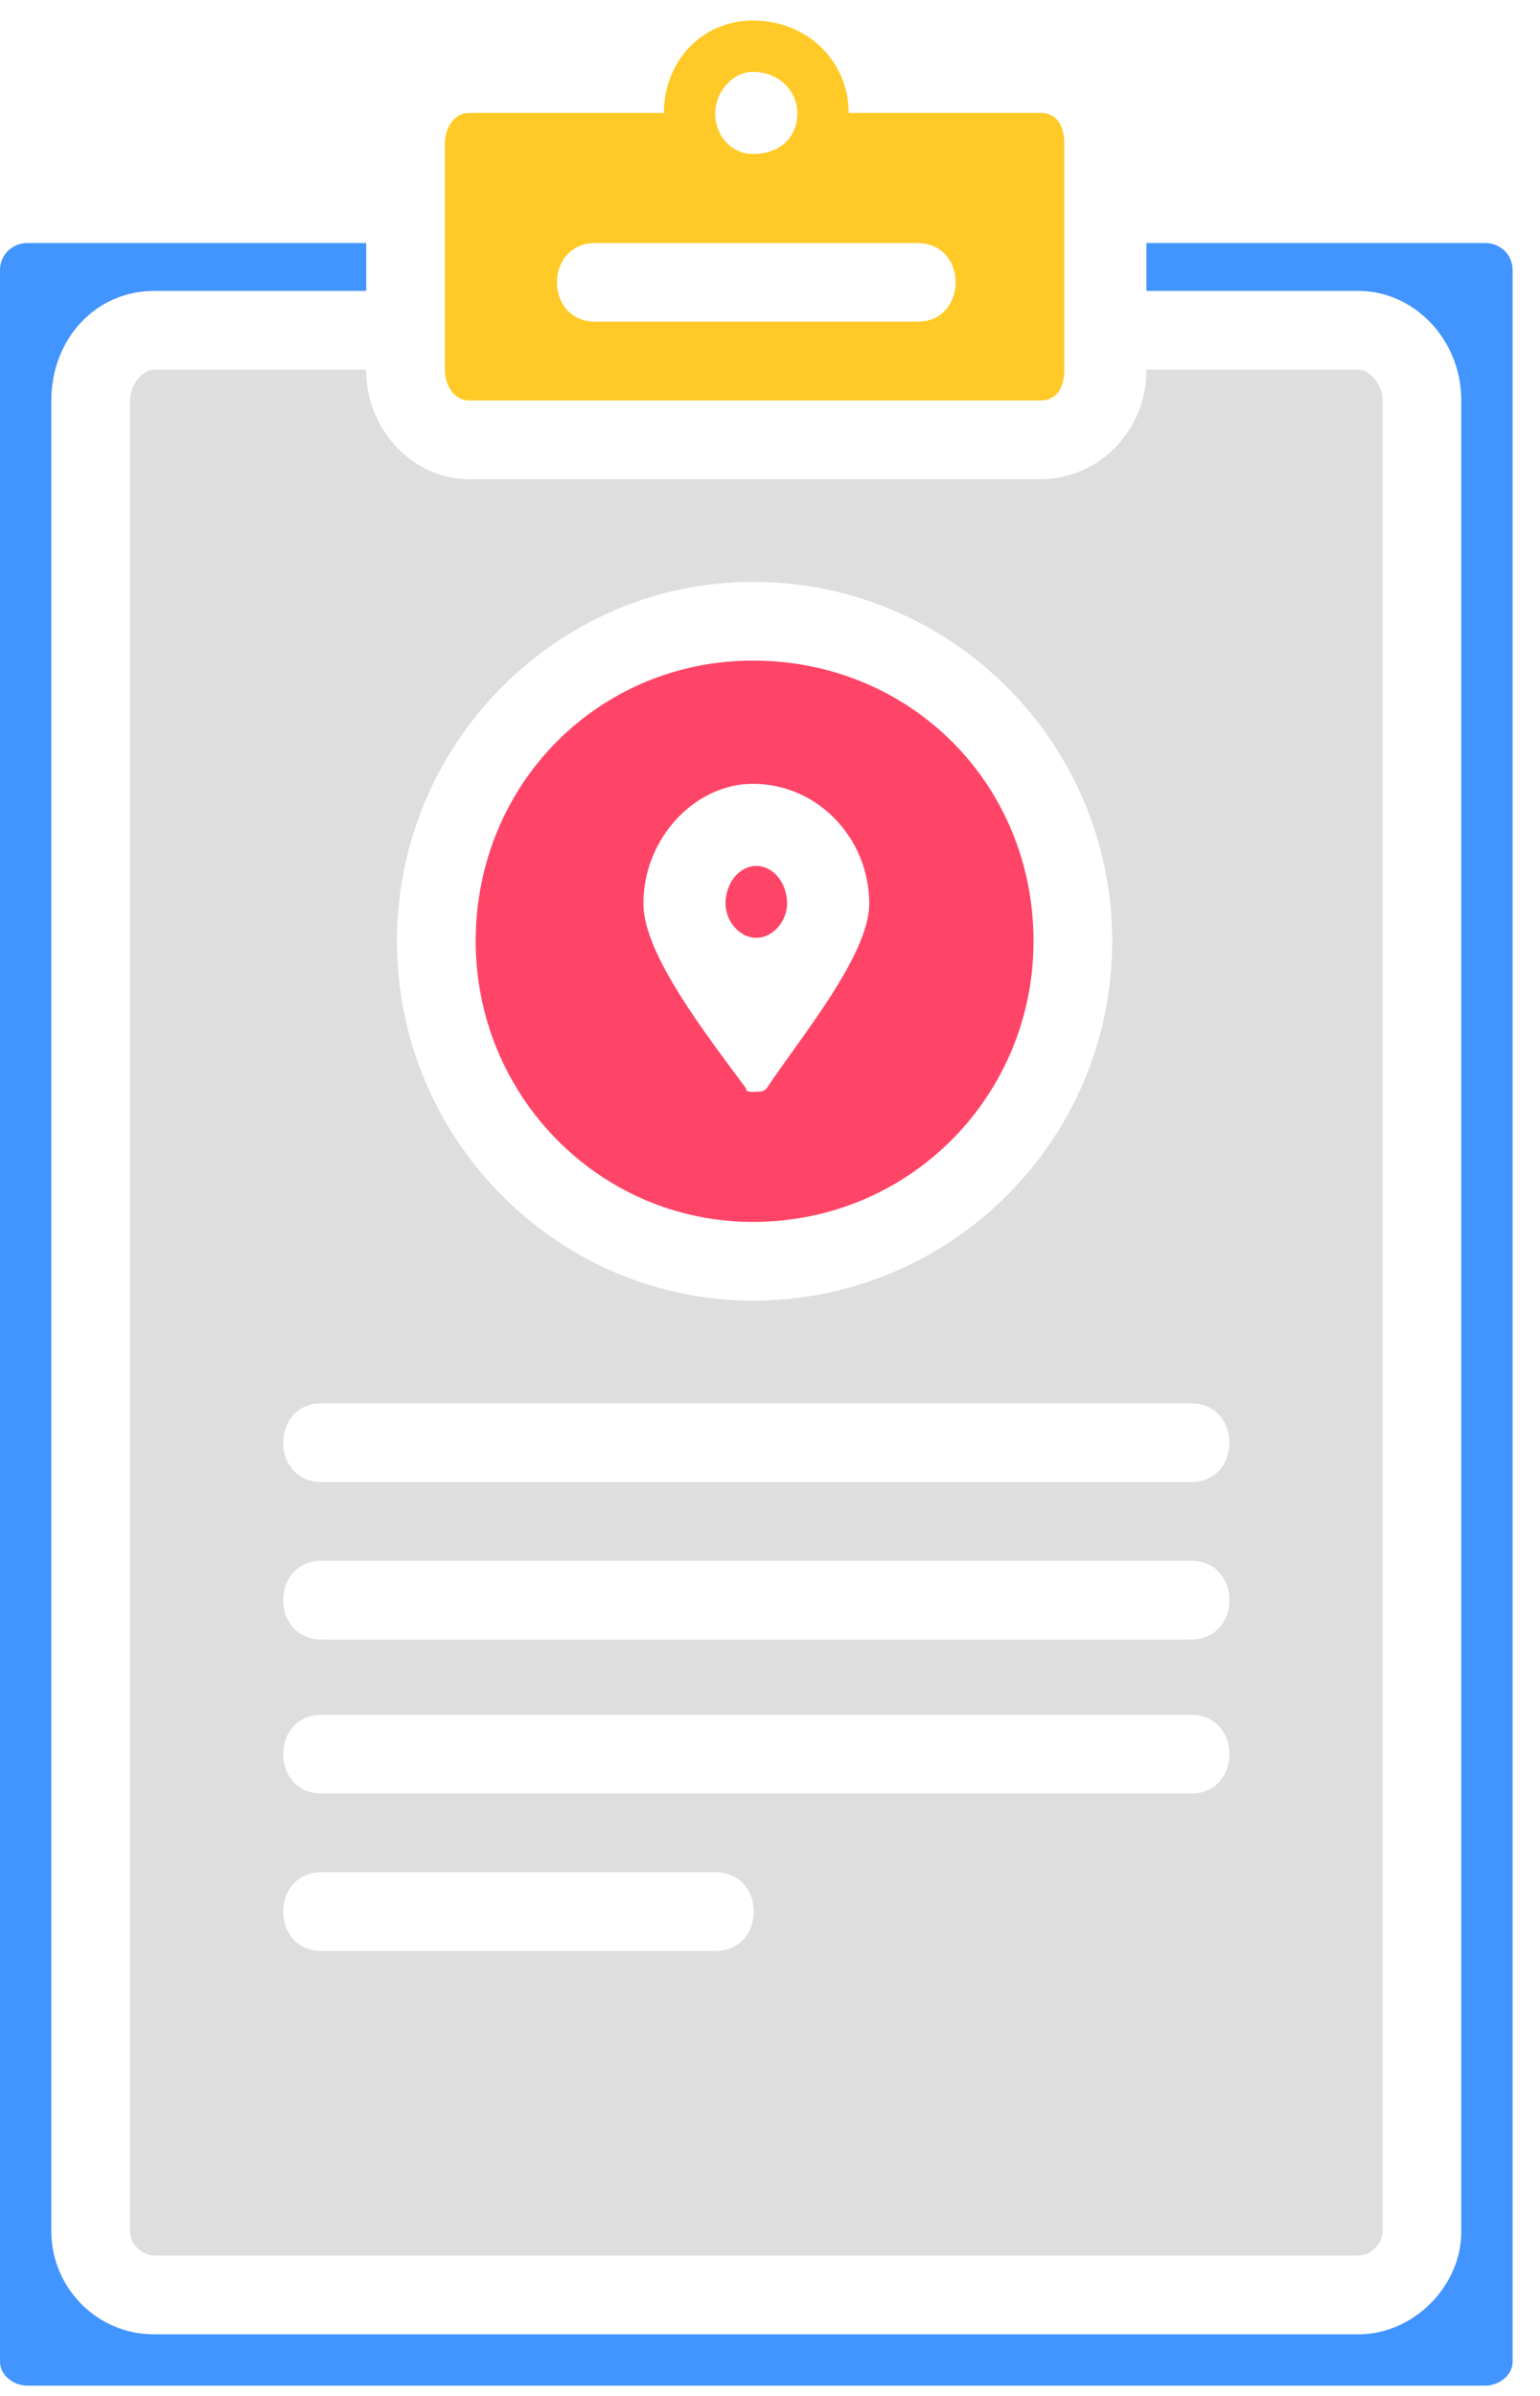
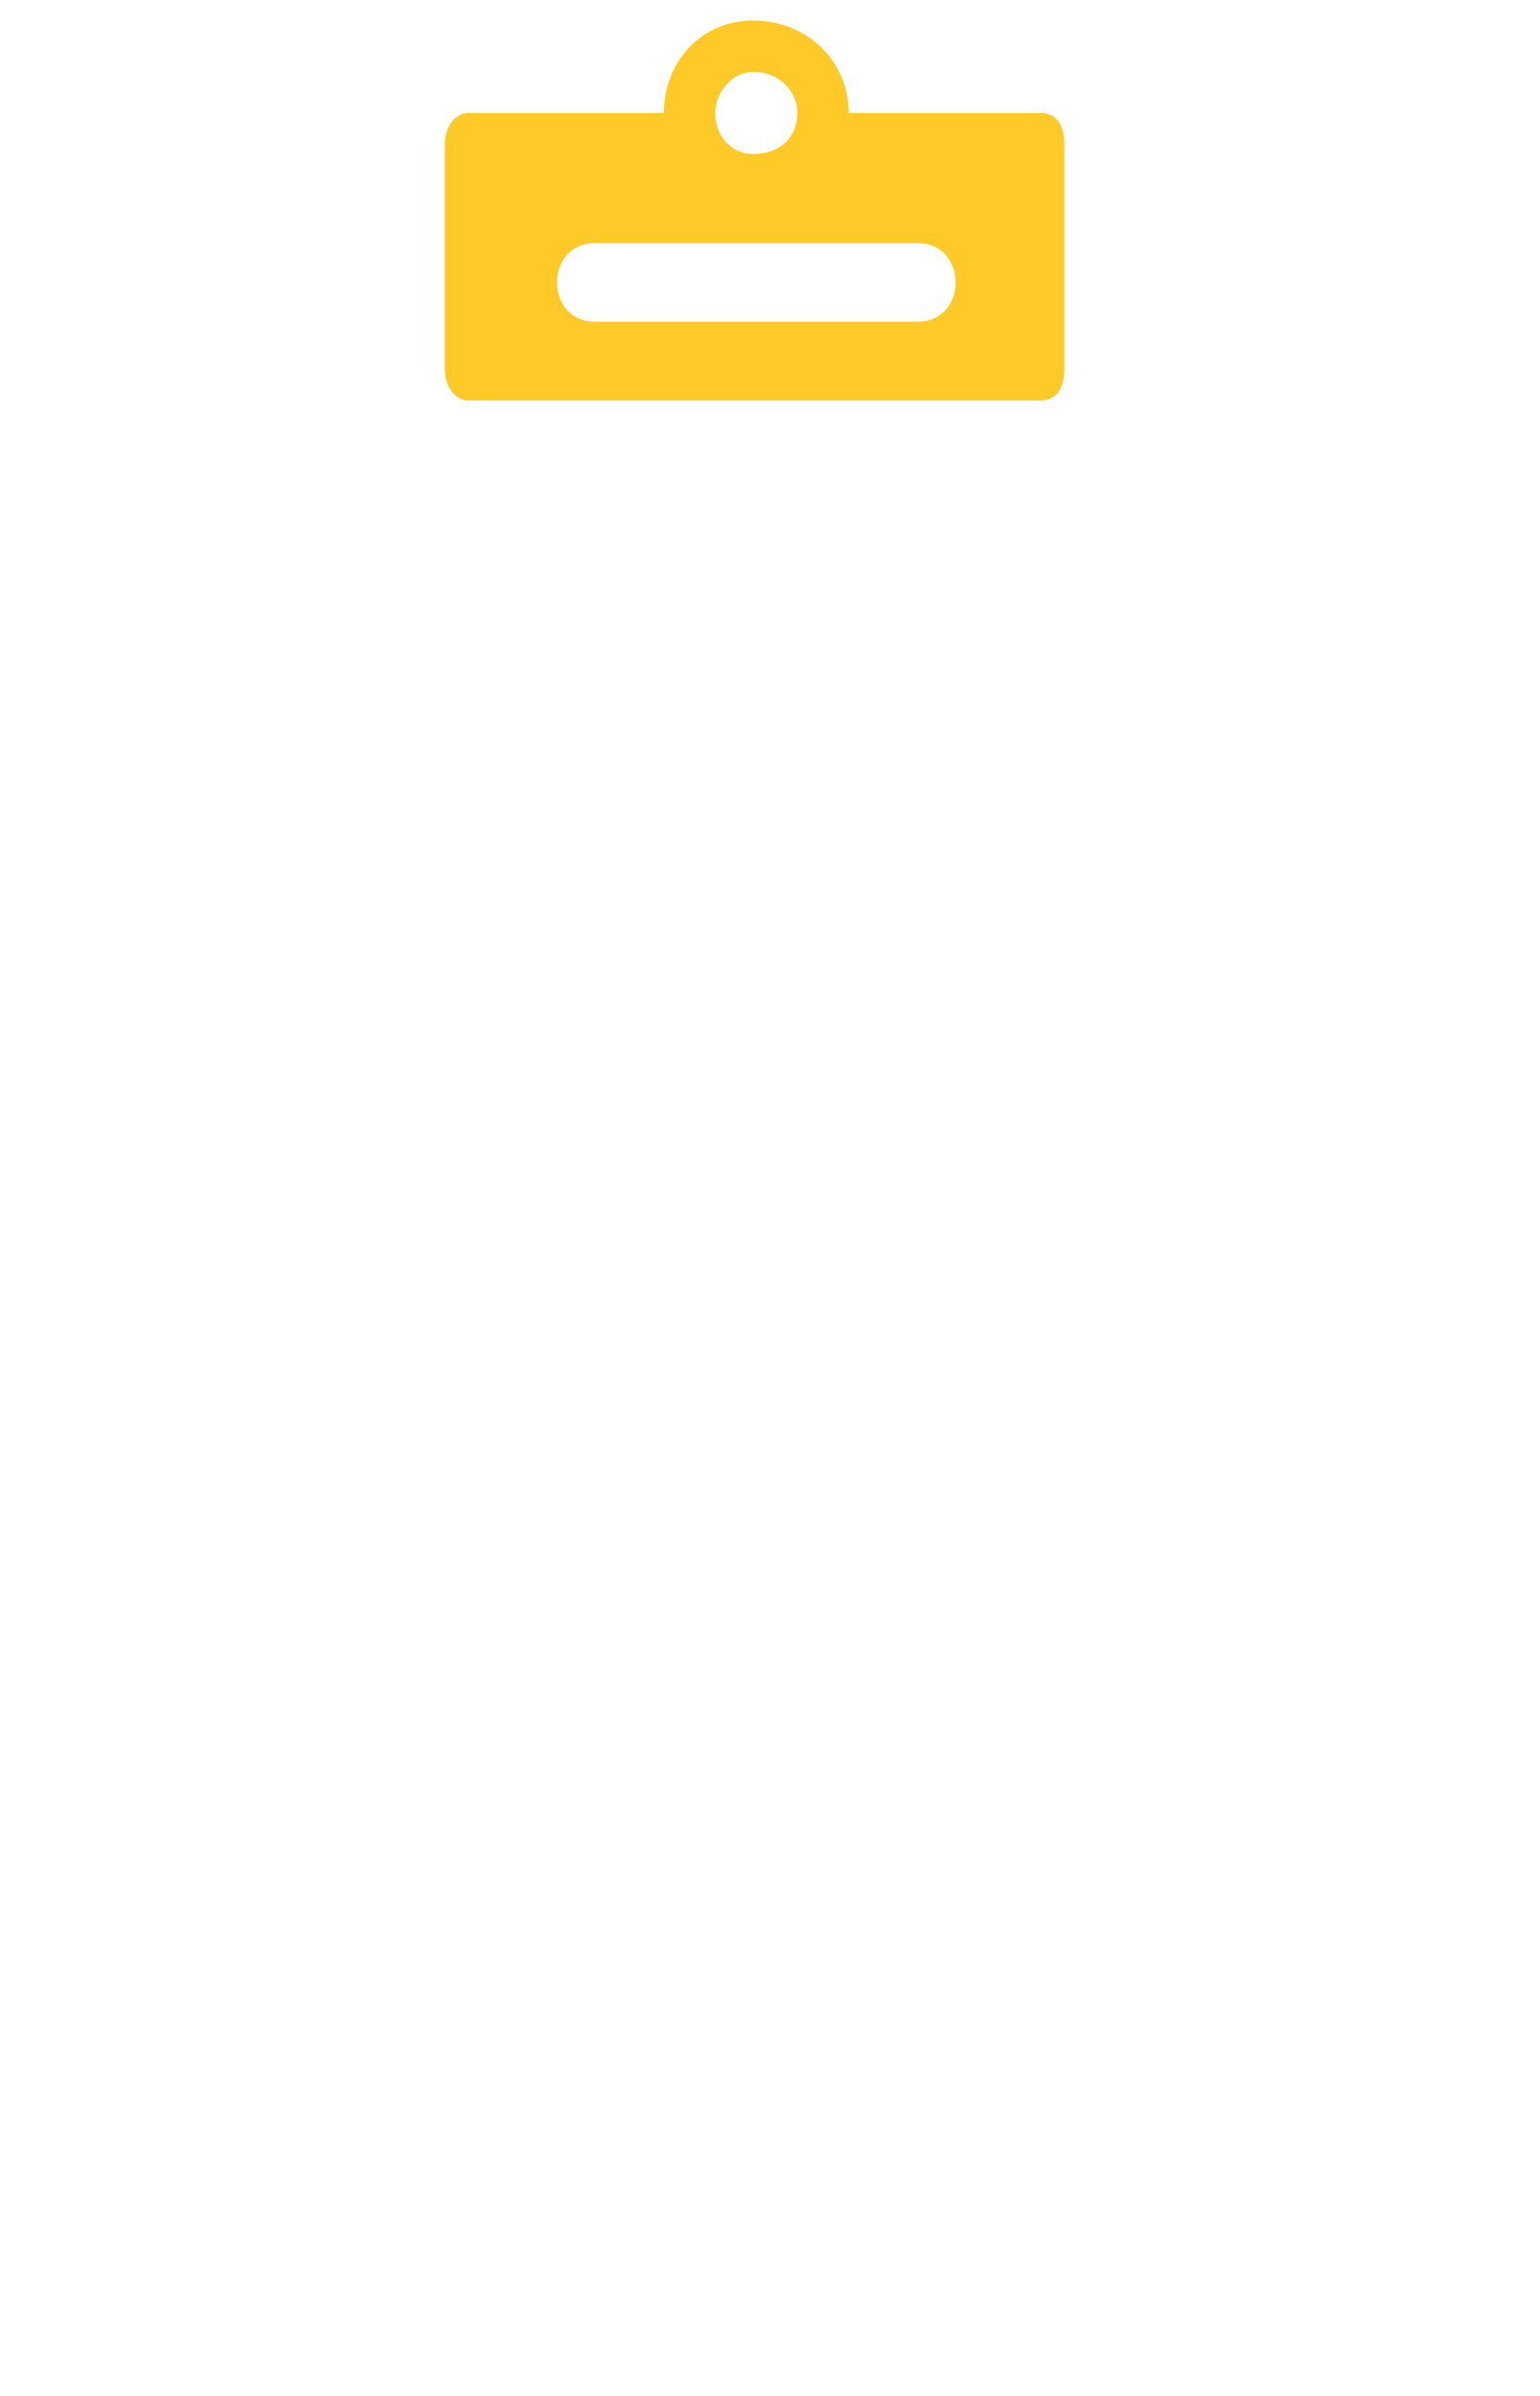
<svg xmlns="http://www.w3.org/2000/svg" version="1.2" viewBox="0 0 45 70" width="45" height="70">
  <style>.a{fill:#4294ff}.b{fill:#dedede}.c{fill:#ffca28}.d{fill:#ff4567}</style>
-   <path fill-rule="evenodd" class="a" d="m0.8 7.1h9.9v1.4h-6.2c-1.7 0-3 1.4-3 3.2v53.5c0 1.6 1.3 3 3 3h35.2c1.6 0 3-1.4 3-3v-53.5c0-1.8-1.4-3.2-3-3.2h-6.2v-1.4h9.9c0.4 0 0.8 0.3 0.8 0.8v61.1c0 0.4-0.4 0.7-0.8 0.7h-42.6c-0.4 0-0.8-0.3-0.8-0.7v-61.1c0-0.5 0.4-0.8 0.8-0.8z" />
-   <path fill-rule="evenodd" class="b" d="m4.5 10.8h6.2c0 1.8 1.4 3.2 3 3.2h16.7c1.7 0 3.1-1.4 3.1-3.2h6.2c0.3 0 0.7 0.4 0.7 0.9v53.5c0 0.4-0.4 0.7-0.7 0.7h-35.2c-0.3 0-0.7-0.3-0.7-0.7v-53.5c0-0.5 0.4-0.9 0.7-0.9zm4.9 32.5h25.4c1.5 0 1.5-2.3 0-2.3h-25.4c-1.5 0-1.5 2.3 0 2.3zm0 4.6h25.4c1.5 0 1.5-2.3 0-2.3h-25.4c-1.5 0-1.5 2.3 0 2.3zm0 4.5h25.4c1.5 0 1.5-2.3 0-2.3h-25.4c-1.5 0-1.5 2.3 0 2.3zm0 4.6h11.5c1.5 0 1.5-2.3 0-2.3h-11.5c-1.5 0-1.5 2.3 0 2.3zm23.1-29.5c0-5.8-4.7-10.5-10.5-10.5-5.7 0-10.4 4.7-10.4 10.5 0 5.8 4.7 10.5 10.4 10.5 5.8 0 10.5-4.7 10.5-10.5z" />
  <path fill-rule="evenodd" class="c" d="m13.7 3.3h5.7c0-1.5 1.1-2.7 2.6-2.7 1.6 0 2.8 1.2 2.8 2.7h5.6c0.5 0 0.7 0.4 0.7 0.9v6.6c0 0.5-0.2 0.9-0.7 0.9h-16.7c-0.4 0-0.7-0.4-0.7-0.9v-6.6c0-0.5 0.3-0.9 0.7-0.9zm3.7 6.1h9.4c1.5 0 1.5-2.3 0-2.3h-9.4c-1.5 0-1.5 2.3 0 2.3zm3.5-6.1c0 0.7 0.5 1.2 1.1 1.2 0.8 0 1.3-0.5 1.3-1.2 0-0.6-0.5-1.2-1.3-1.2-0.6 0-1.1 0.6-1.1 1.2z" />
-   <path fill-rule="evenodd" class="d" d="m22 35.7c-4.5 0-8.1-3.7-8.1-8.2 0-4.6 3.6-8.2 8.1-8.2 4.6 0 8.2 3.6 8.2 8.2 0 4.5-3.6 8.2-8.2 8.2zm-3.2-9.3c0 1.5 1.9 3.9 3 5.4 0 0.1 0.1 0.1 0.2 0.1 0.2 0 0.3 0 0.4-0.1 1-1.5 3-3.9 3-5.4 0-1.9-1.5-3.5-3.4-3.5-1.7 0-3.2 1.6-3.2 3.5zm3.3 1c-0.5 0-0.9-0.5-0.9-1 0-0.6 0.4-1.1 0.9-1.1 0.5 0 0.9 0.5 0.9 1.1 0 0.5-0.4 1-0.9 1z" />
</svg>